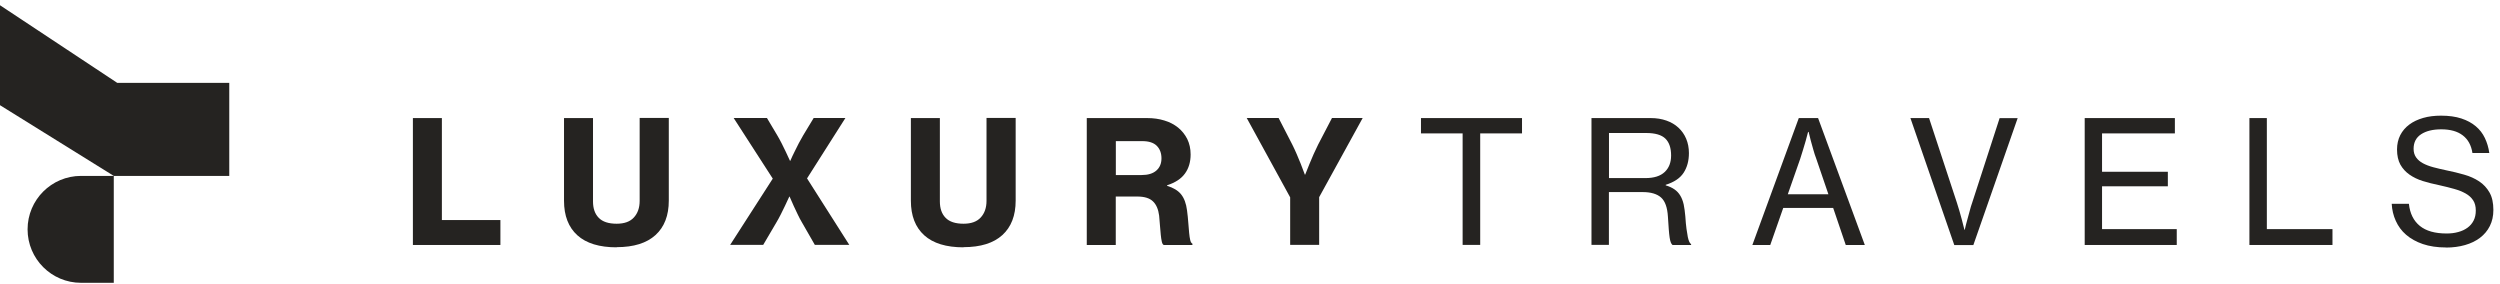
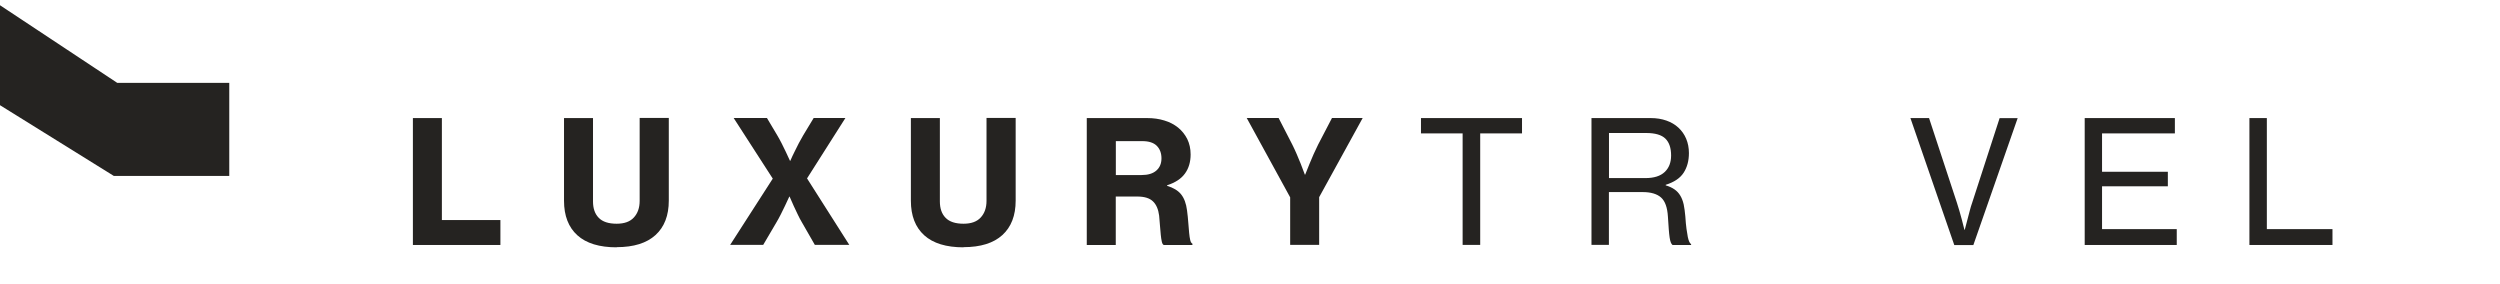
<svg xmlns="http://www.w3.org/2000/svg" width="343" height="39" viewBox="0 0 343 39" fill="none">
  <g clip-path="url(#clip0_14_83)">
    <path d="M0 0.72L16.081 11.366H31.455V24.134H15.61L0 14.432V0.72Z" fill="#252321" />
-     <path d="M15.61 24.134H11.117C7.065 24.134 3.784 27.415 3.784 31.467C3.784 35.52 7.065 38.8 11.117 38.8H15.61V24.134Z" fill="#252321" />
    <path d="M56.649 16.2H60.626V30.191H68.656V33.611H56.649V16.2Z" fill="#252321" />
    <path d="M84.609 33.933C82.239 33.933 80.438 33.386 79.216 32.282C77.994 31.177 77.383 29.601 77.383 27.543V16.2H81.36V27.64C81.36 28.594 81.618 29.344 82.143 29.88C82.668 30.427 83.494 30.695 84.609 30.695C85.649 30.695 86.442 30.416 86.967 29.837C87.493 29.269 87.761 28.508 87.761 27.554V16.179H91.759V27.522C91.759 29.569 91.148 31.145 89.937 32.249C88.725 33.354 86.946 33.911 84.598 33.911L84.609 33.933Z" fill="#252321" />
    <path d="M106.018 24.498L100.658 16.19H105.225L106.629 18.548C106.833 18.891 107.037 19.267 107.24 19.663C107.444 20.06 107.626 20.435 107.798 20.8C107.98 21.207 108.184 21.625 108.387 22.065H108.43C108.613 21.625 108.816 21.207 109.02 20.8C109.192 20.446 109.384 20.06 109.588 19.663C109.803 19.267 110.006 18.891 110.21 18.548L111.636 16.19H115.989L110.725 24.477L116.525 33.6H111.797L110.038 30.534C109.835 30.191 109.631 29.816 109.438 29.398C109.245 28.98 109.063 28.594 108.891 28.24C108.709 27.822 108.516 27.393 108.334 26.975H108.291C108.109 27.393 107.905 27.822 107.701 28.24C107.53 28.594 107.337 28.99 107.133 29.398C106.929 29.805 106.715 30.191 106.511 30.534L104.71 33.6H100.175L106.029 24.498H106.018Z" fill="#252321" />
    <path d="M132.198 33.933C129.829 33.933 128.028 33.386 126.806 32.282C125.584 31.177 124.973 29.601 124.973 27.543V16.2H128.95V27.64C128.95 28.594 129.207 29.344 129.733 29.88C130.258 30.427 131.084 30.695 132.198 30.695C133.238 30.695 134.032 30.416 134.557 29.837C135.082 29.269 135.35 28.508 135.35 27.554V16.179H139.349V27.522C139.349 29.569 138.738 31.145 137.527 32.249C136.315 33.354 134.536 33.911 132.188 33.911L132.198 33.933Z" fill="#252321" />
    <path d="M149.116 16.2H157.403C158.25 16.2 159.033 16.308 159.751 16.533C160.48 16.747 161.102 17.079 161.638 17.508C162.163 17.937 162.581 18.462 162.892 19.074C163.192 19.695 163.353 20.392 163.353 21.186C163.353 22.215 163.096 23.094 162.581 23.802C162.067 24.52 161.252 25.056 160.126 25.42V25.495C160.995 25.763 161.638 26.149 162.056 26.675C162.474 27.2 162.742 27.929 162.86 28.862C162.935 29.451 162.999 30.009 163.032 30.534C163.064 31.059 163.107 31.52 163.149 31.939C163.192 32.357 163.235 32.689 163.3 32.946C163.364 33.204 163.46 33.364 163.6 33.429V33.611H159.665C159.537 33.547 159.451 33.397 159.397 33.139C159.344 32.893 159.29 32.582 159.258 32.217C159.215 31.853 159.183 31.445 159.151 30.985C159.118 30.523 159.076 30.062 159.033 29.58C158.925 28.712 158.636 28.047 158.175 27.618C157.714 27.179 157.006 26.964 156.031 26.964H153.083V33.611H149.105V16.2H149.116ZM153.093 24.016H156.621C157.51 24.016 158.186 23.812 158.657 23.394C159.129 22.976 159.354 22.419 159.354 21.722C159.354 21.025 159.14 20.435 158.711 20.006C158.282 19.578 157.618 19.363 156.738 19.363H153.093V24.016Z" fill="#252321" />
    <path d="M177.022 27.093L171.051 16.19H175.425L177.301 19.835C177.505 20.242 177.708 20.682 177.912 21.153C178.116 21.625 178.298 22.075 178.469 22.494C178.652 22.997 178.845 23.48 179.027 23.962H179.07C179.252 23.48 179.456 22.987 179.659 22.494C179.831 22.075 180.024 21.625 180.228 21.153C180.442 20.682 180.646 20.242 180.849 19.835L182.747 16.19H186.96L180.989 27.05V33.6H177.011V27.093H177.022Z" fill="#252321" />
    <path d="M194.969 16.2H208.82V18.302H203.084V33.6H200.672V18.302H194.958V16.2H194.969Z" fill="#252321" />
    <path d="M218.362 16.2H226.499C227.281 16.2 227.989 16.318 228.632 16.544C229.275 16.769 229.822 17.09 230.283 17.519C230.744 17.948 231.098 18.452 231.345 19.041C231.591 19.631 231.72 20.285 231.72 21.003C231.72 22.065 231.473 22.965 230.991 23.705C230.508 24.445 229.694 24.991 228.536 25.356V25.431C229.018 25.57 229.426 25.763 229.747 25.989C230.08 26.224 230.337 26.503 230.541 26.846C230.744 27.179 230.894 27.586 231.002 28.047C231.098 28.519 231.173 29.065 231.227 29.687C231.27 30.373 231.323 30.942 231.387 31.403C231.452 31.864 231.516 32.239 231.57 32.528C231.634 32.818 231.698 33.032 231.773 33.182C231.848 33.332 231.924 33.44 232.02 33.493V33.611H229.468C229.372 33.536 229.297 33.418 229.233 33.257C229.168 33.096 229.115 32.871 229.072 32.582C229.029 32.282 228.986 31.906 228.954 31.445C228.922 30.985 228.879 30.405 228.836 29.698C228.761 28.465 228.45 27.597 227.903 27.104C227.356 26.61 226.51 26.353 225.373 26.353H220.742V33.6H218.351V16.2H218.362ZM220.752 24.434H225.738C226.928 24.434 227.807 24.155 228.396 23.598C228.986 23.04 229.275 22.29 229.275 21.336C229.275 20.306 229.018 19.535 228.493 19.02C227.968 18.505 227.088 18.248 225.856 18.248H220.752V24.423V24.434Z" fill="#252321" />
-     <path d="M246.772 16.2H249.441L255.852 33.611H253.237L251.511 28.529H244.66L242.88 33.611H240.425L246.793 16.2H246.772ZM245.292 26.653H250.857L249.195 21.786C249.034 21.368 248.895 20.939 248.777 20.5C248.659 20.06 248.541 19.663 248.444 19.309C248.337 18.902 248.23 18.495 248.144 18.098H248.069C247.962 18.505 247.855 18.913 247.737 19.342C247.63 19.695 247.512 20.103 247.383 20.532C247.254 20.971 247.126 21.389 246.986 21.797L245.282 26.664L245.292 26.653Z" fill="#252321" />
-     <path d="M262.092 16.2H264.665L268.482 27.8C268.589 28.111 268.707 28.486 268.825 28.915C268.943 29.344 269.05 29.752 269.168 30.148C269.296 30.599 269.414 31.059 269.521 31.531H269.564C269.672 31.049 269.789 30.577 269.918 30.127C270.025 29.741 270.133 29.333 270.25 28.915C270.358 28.497 270.465 28.133 270.583 27.811L274.346 16.211H276.822L270.744 33.622H268.128L262.113 16.211L262.092 16.2Z" fill="#252321" />
+     <path d="M262.092 16.2H264.665L268.482 27.8C268.589 28.111 268.707 28.486 268.825 28.915C268.943 29.344 269.05 29.752 269.168 30.148C269.296 30.599 269.414 31.059 269.521 31.531H269.564C270.025 29.741 270.133 29.333 270.25 28.915C270.358 28.497 270.465 28.133 270.583 27.811L274.346 16.211H276.822L270.744 33.622H268.128L262.113 16.211L262.092 16.2Z" fill="#252321" />
    <path d="M286.021 16.2H298.393V18.302H288.401V23.566H297.428V25.56H288.401V31.435H298.65V33.611H286.021V16.2Z" fill="#252321" />
    <path d="M308.62 16.2H311.011V31.435H320.016V33.611H308.62V16.2Z" fill="#252321" />
-     <path d="M335.605 33.954C334.393 33.954 333.321 33.793 332.41 33.483C331.499 33.172 330.737 32.743 330.116 32.207C329.494 31.671 329.033 31.038 328.7 30.298C328.368 29.569 328.186 28.787 328.143 27.961H330.502C330.641 29.291 331.145 30.298 332.002 30.995C332.86 31.692 334.082 32.035 335.68 32.035C336.259 32.035 336.795 31.971 337.277 31.831C337.77 31.703 338.188 31.499 338.542 31.242C338.896 30.985 339.175 30.663 339.378 30.266C339.582 29.87 339.679 29.419 339.679 28.883C339.679 28.326 339.561 27.854 339.314 27.479C339.067 27.104 338.724 26.793 338.285 26.546C337.845 26.299 337.309 26.085 336.698 25.914C336.087 25.742 335.39 25.57 334.629 25.399C333.846 25.238 333.107 25.056 332.421 24.841C331.724 24.627 331.113 24.327 330.587 23.962C330.062 23.598 329.644 23.137 329.333 22.59C329.033 22.043 328.872 21.346 328.872 20.51C328.872 19.781 329.022 19.127 329.312 18.548C329.612 17.969 330.019 17.487 330.555 17.09C331.08 16.694 331.724 16.393 332.463 16.179C333.203 15.965 334.018 15.868 334.908 15.868C335.98 15.868 336.913 15.997 337.695 16.254C338.478 16.511 339.132 16.865 339.668 17.316C340.204 17.766 340.622 18.302 340.922 18.934C341.222 19.556 341.426 20.242 341.533 20.993H339.218C339.057 19.931 338.617 19.127 337.888 18.57C337.159 18.012 336.173 17.744 334.94 17.744C333.782 17.744 332.86 17.969 332.174 18.42C331.488 18.87 331.145 19.535 331.145 20.414C331.145 20.886 331.263 21.271 331.488 21.593C331.713 21.915 332.024 22.183 332.421 22.397C332.817 22.612 333.289 22.794 333.846 22.944C334.404 23.094 335.004 23.233 335.658 23.373C336.505 23.544 337.309 23.737 338.081 23.962C338.853 24.177 339.539 24.488 340.14 24.884C340.74 25.281 341.212 25.796 341.565 26.418C341.919 27.039 342.091 27.833 342.091 28.808C342.091 29.634 341.93 30.363 341.608 31.006C341.287 31.649 340.836 32.185 340.257 32.625C339.679 33.064 338.992 33.397 338.199 33.622C337.406 33.847 336.537 33.965 335.605 33.965V33.954Z" fill="#252321" />
  </g>
  <defs>
    <clipPath id="clip0_14_83">
      <rect width="342.08" height="38.08" fill="white" transform="translate(0 0.72)" />
    </clipPath>
  </defs>
</svg>